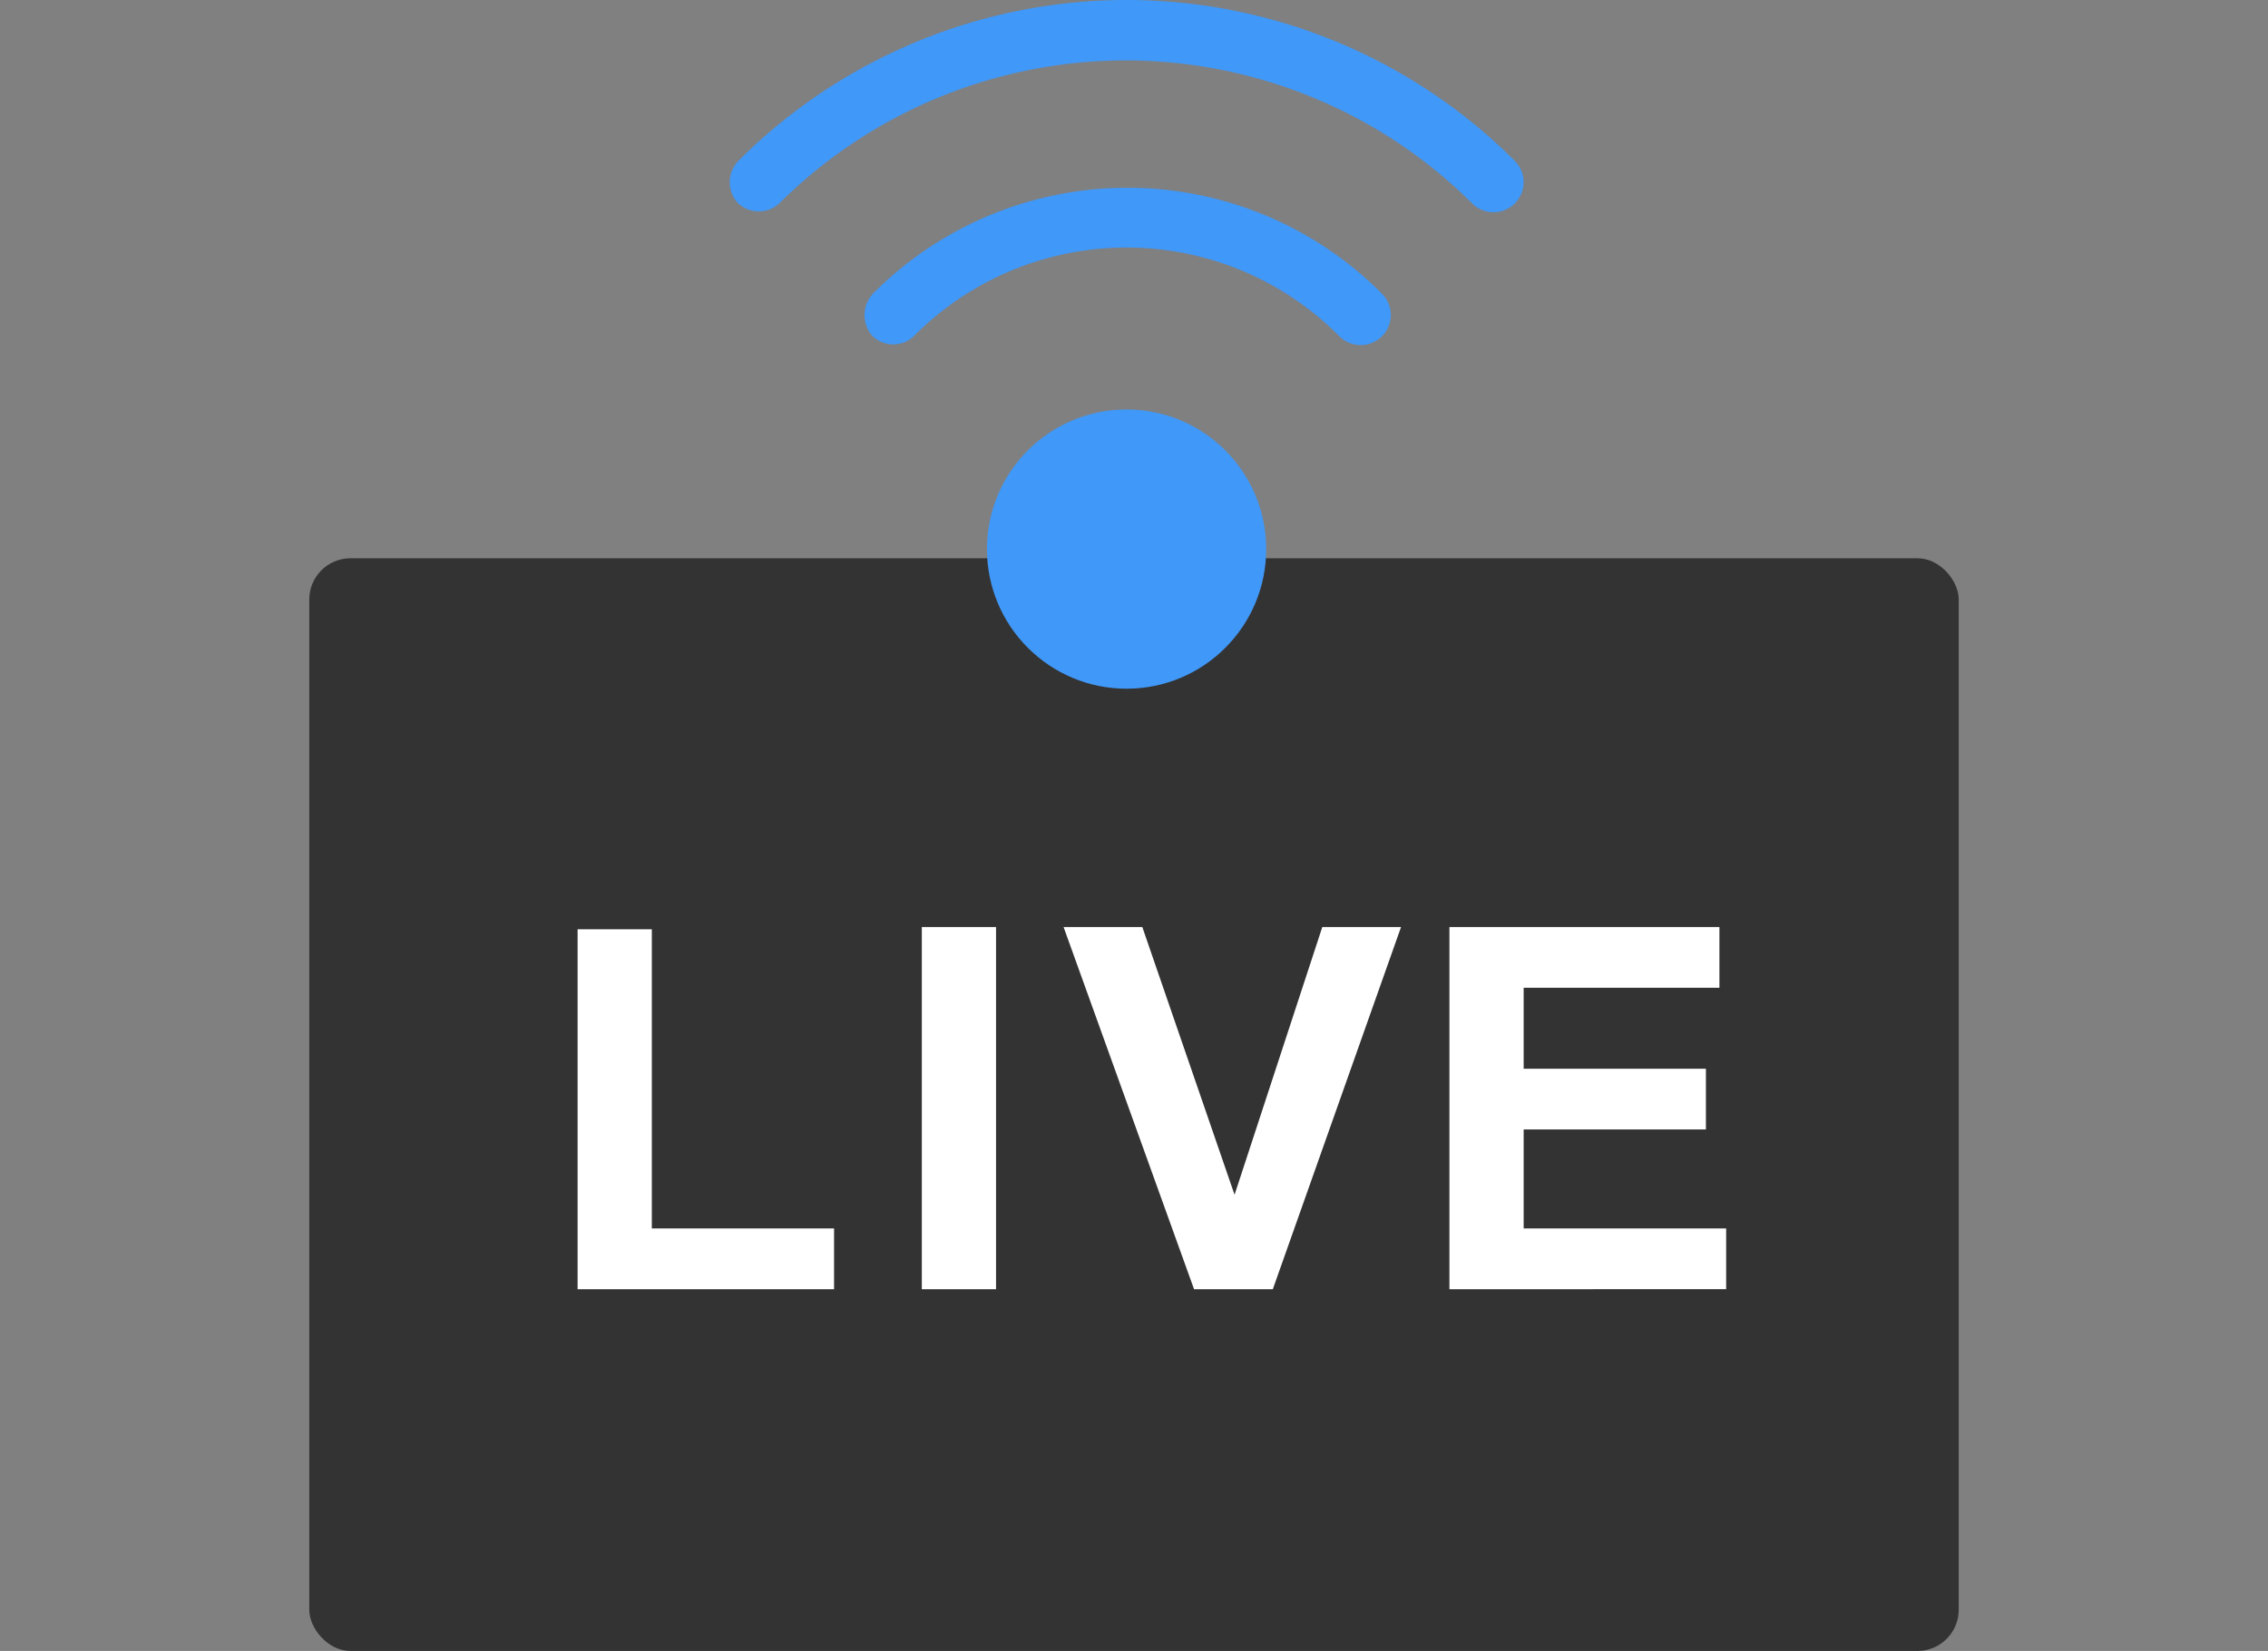
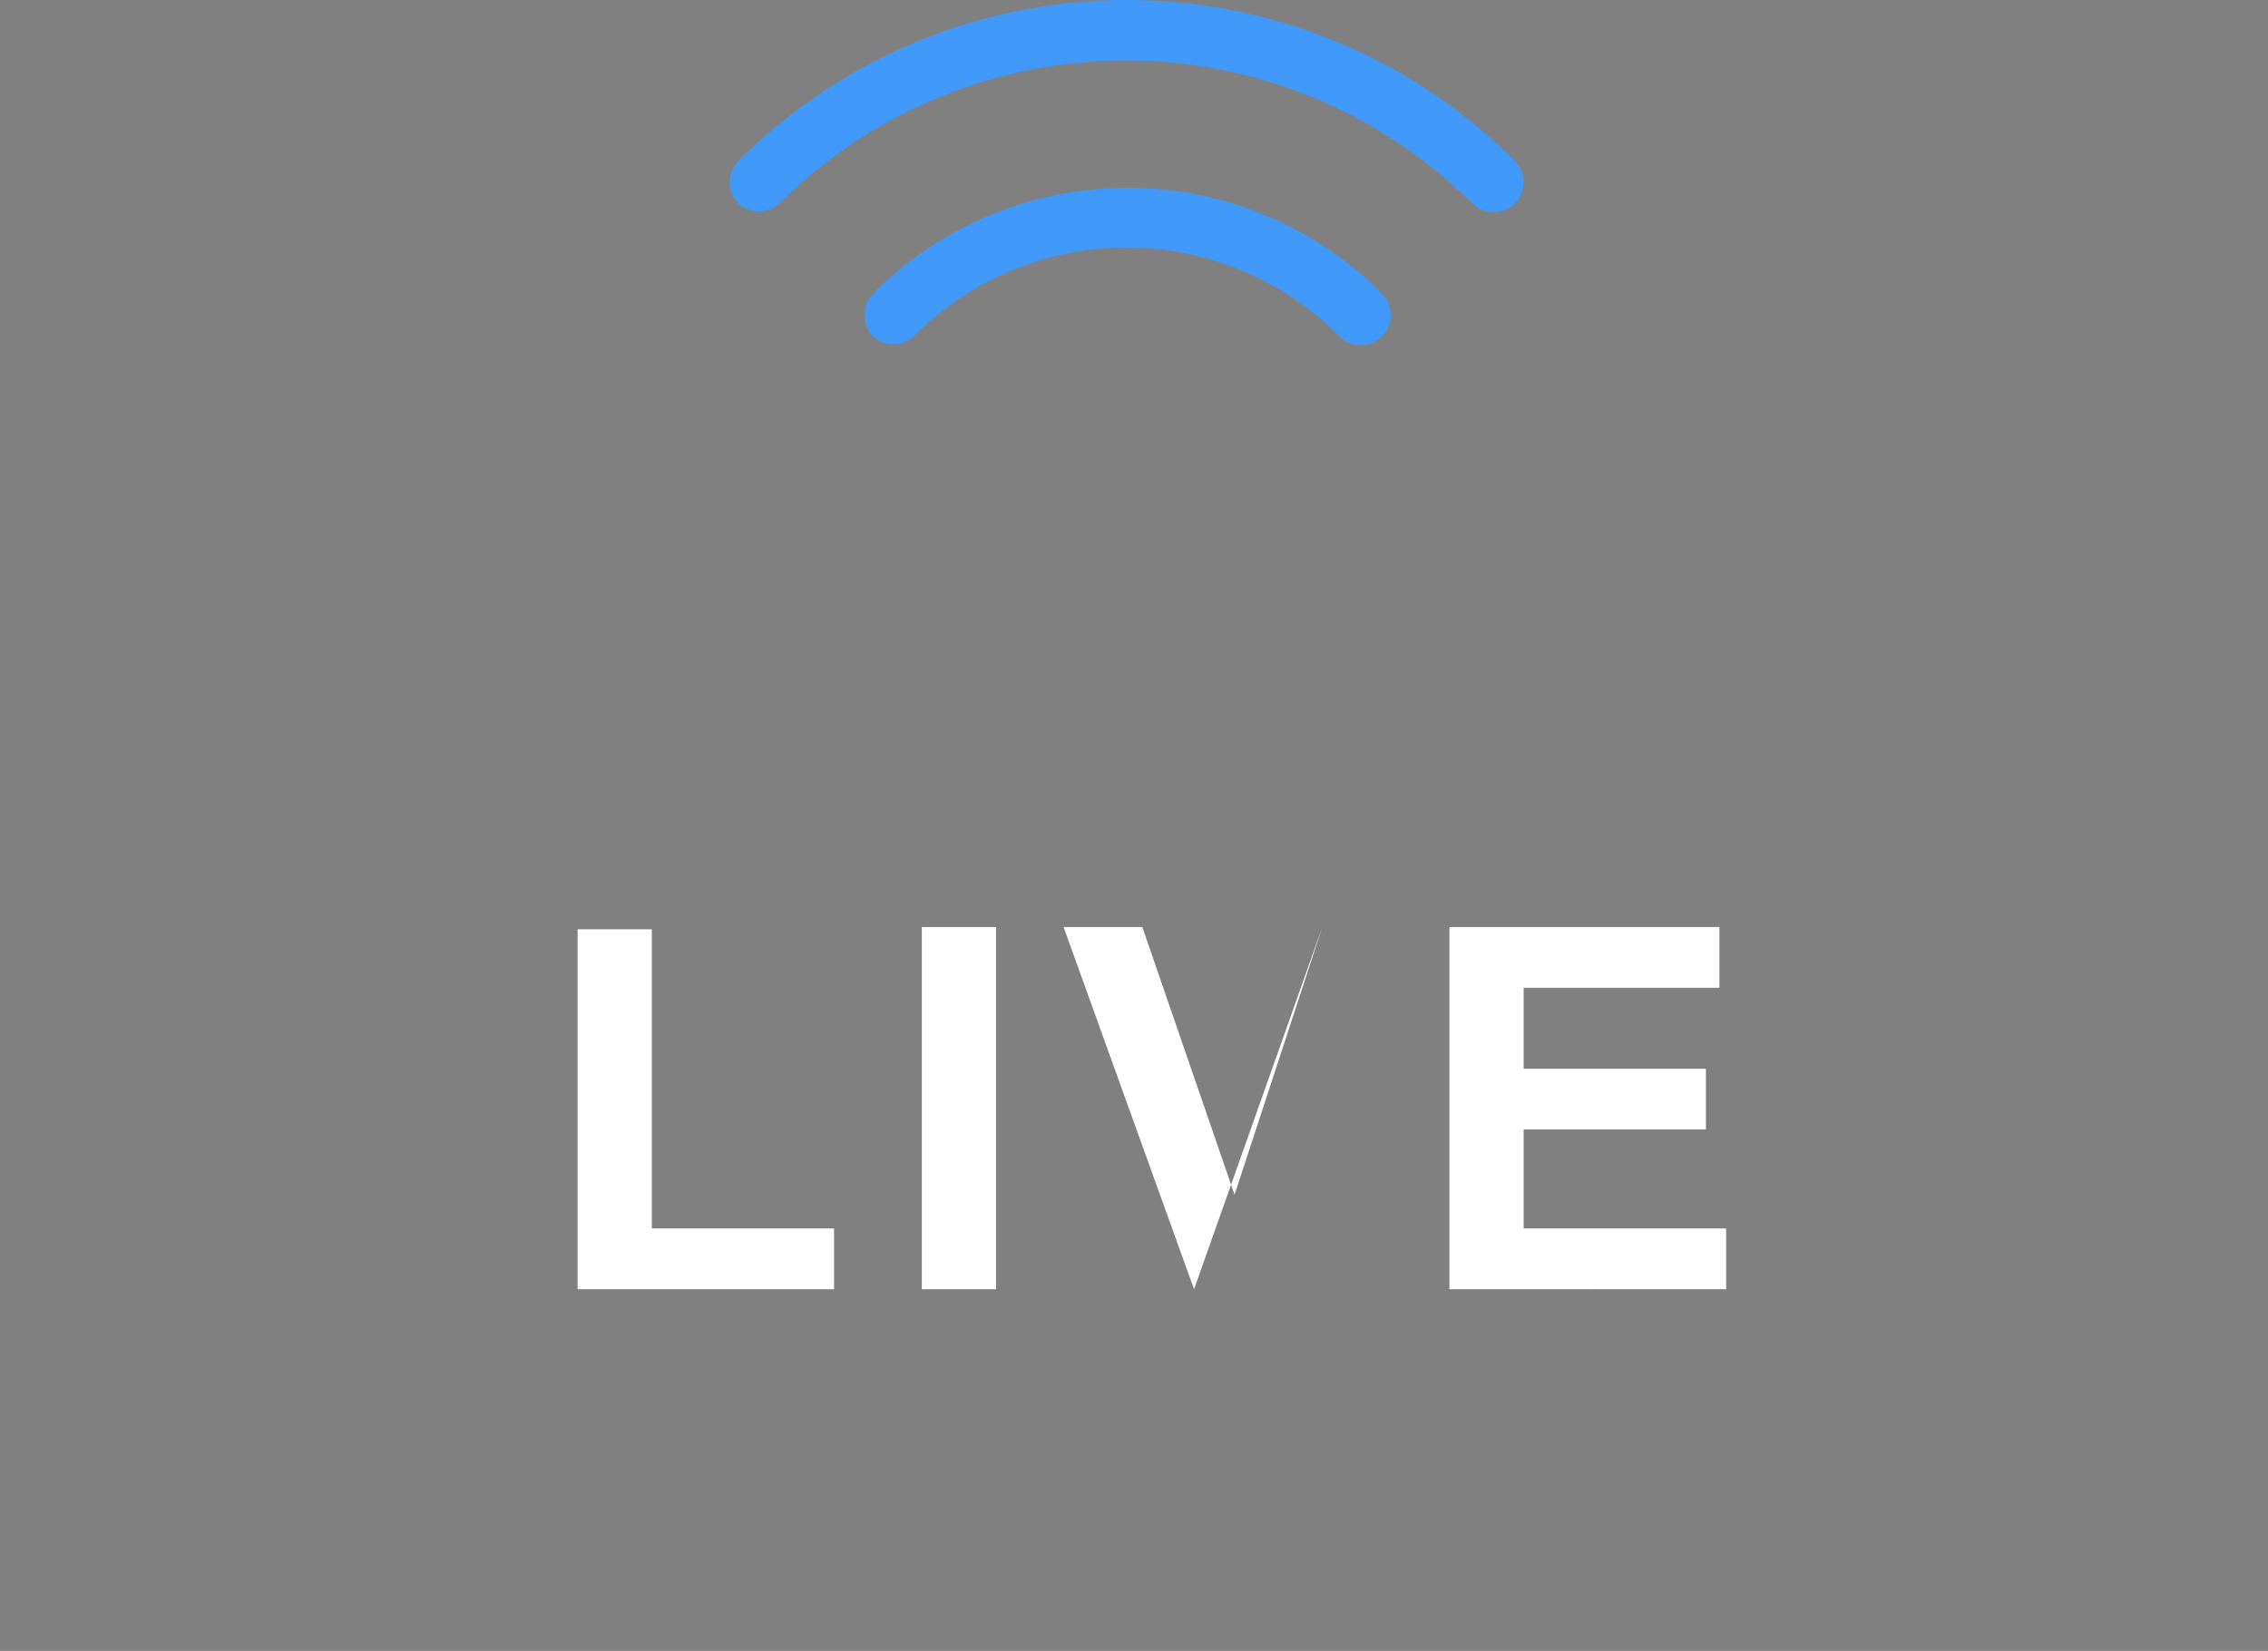
<svg xmlns="http://www.w3.org/2000/svg" width="110" height="80.078" viewBox="0 0 110 80.078">
  <rect x="0" y="0" width="110" height="80.078" fill="#808080" stroke="none" />
  <g transform="translate(-82 0.078)">
    <rect width="110" height="80" transform="translate(82)" fill="none" />
    <g transform="translate(-5.8 -118.4)">
-       <rect width="80" height="53" rx="2" transform="translate(102.8 145.4)" fill="#333" />
      <g transform="translate(115.814 163.286)">
        <path d="M154.153,319.365v-17.46h3.6v14.513h8.839v2.946Z" transform="translate(-154.153 -301.796)" fill="#fff" />
        <path d="M215.352,319.074V301.505h3.6v17.569Z" transform="translate(-198.657 -301.505)" fill="#fff" />
-         <path d="M246.881,319.074l-6.329-17.569h3.819l4.474,12.986,4.256-12.986h3.819l-6.22,17.569Z" transform="translate(-216.982 -301.505)" fill="#fff" />
+         <path d="M246.881,319.074l-6.329-17.569h3.819l4.474,12.986,4.256-12.986l-6.22,17.569Z" transform="translate(-216.982 -301.505)" fill="#fff" />
        <path d="M309.151,319.074V301.505h13.095v2.946h-9.494v3.928h8.839v2.946h-8.839v4.8h9.821v2.946Z" transform="translate(-266.867 -301.505)" fill="#fff" />
      </g>
-       <ellipse cx="6.772" cy="6.772" rx="6.772" ry="6.772" transform="translate(135.668 138.183)" fill="#4098f8" />
      <path d="M194.733,160.623a1.537,1.537,0,0,1,.083-1.982,17.4,17.4,0,0,1,24.692,0,1.46,1.46,0,0,1-2.065,2.065,14.53,14.53,0,0,0-20.646,0A1.444,1.444,0,0,1,194.733,160.623Z" transform="translate(-64.681 -26.073)" fill="#4098f8" />
      <path d="M163.153,119.269a1.482,1.482,0,0,1,0-2.065,26.616,26.616,0,0,1,37.658,0,1.46,1.46,0,0,1-2.065,2.065,23.825,23.825,0,0,0-33.611,0A1.472,1.472,0,0,1,163.153,119.269Z" transform="translate(-39.542 8.922)" fill="#4098f8" />
    </g>
  </g>
</svg>